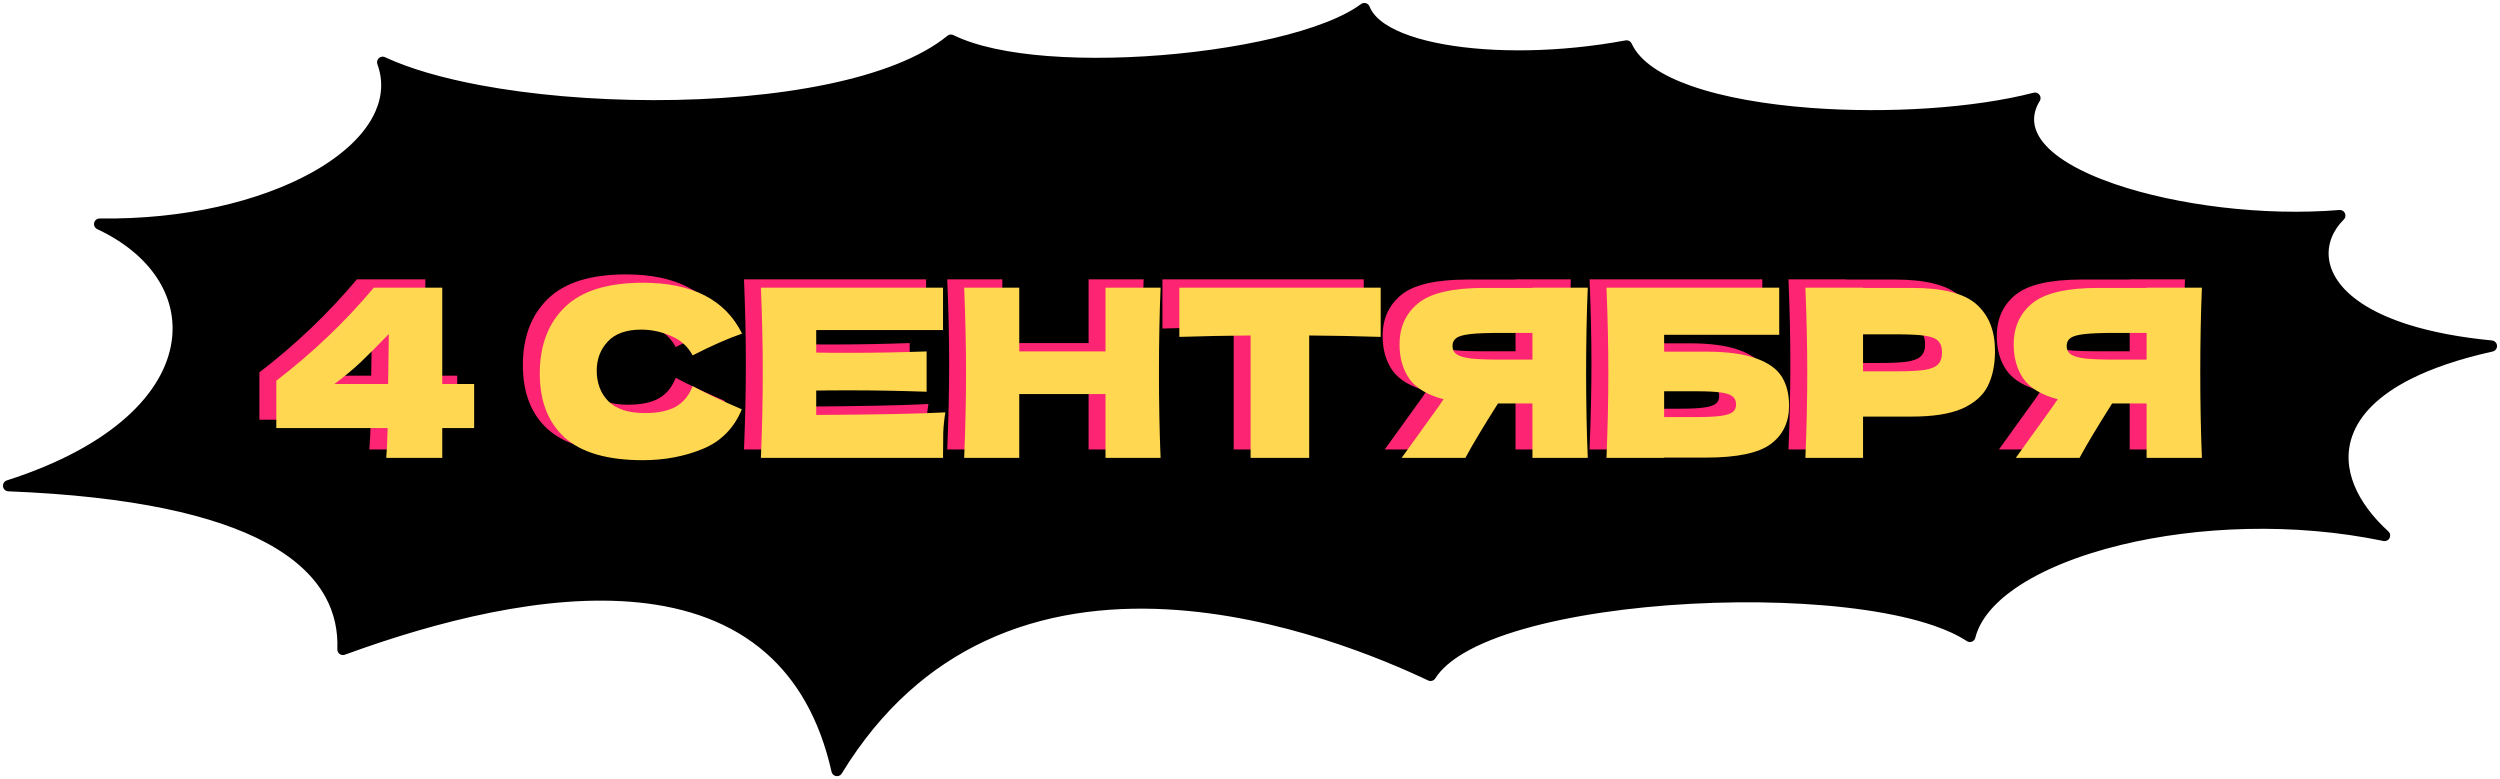
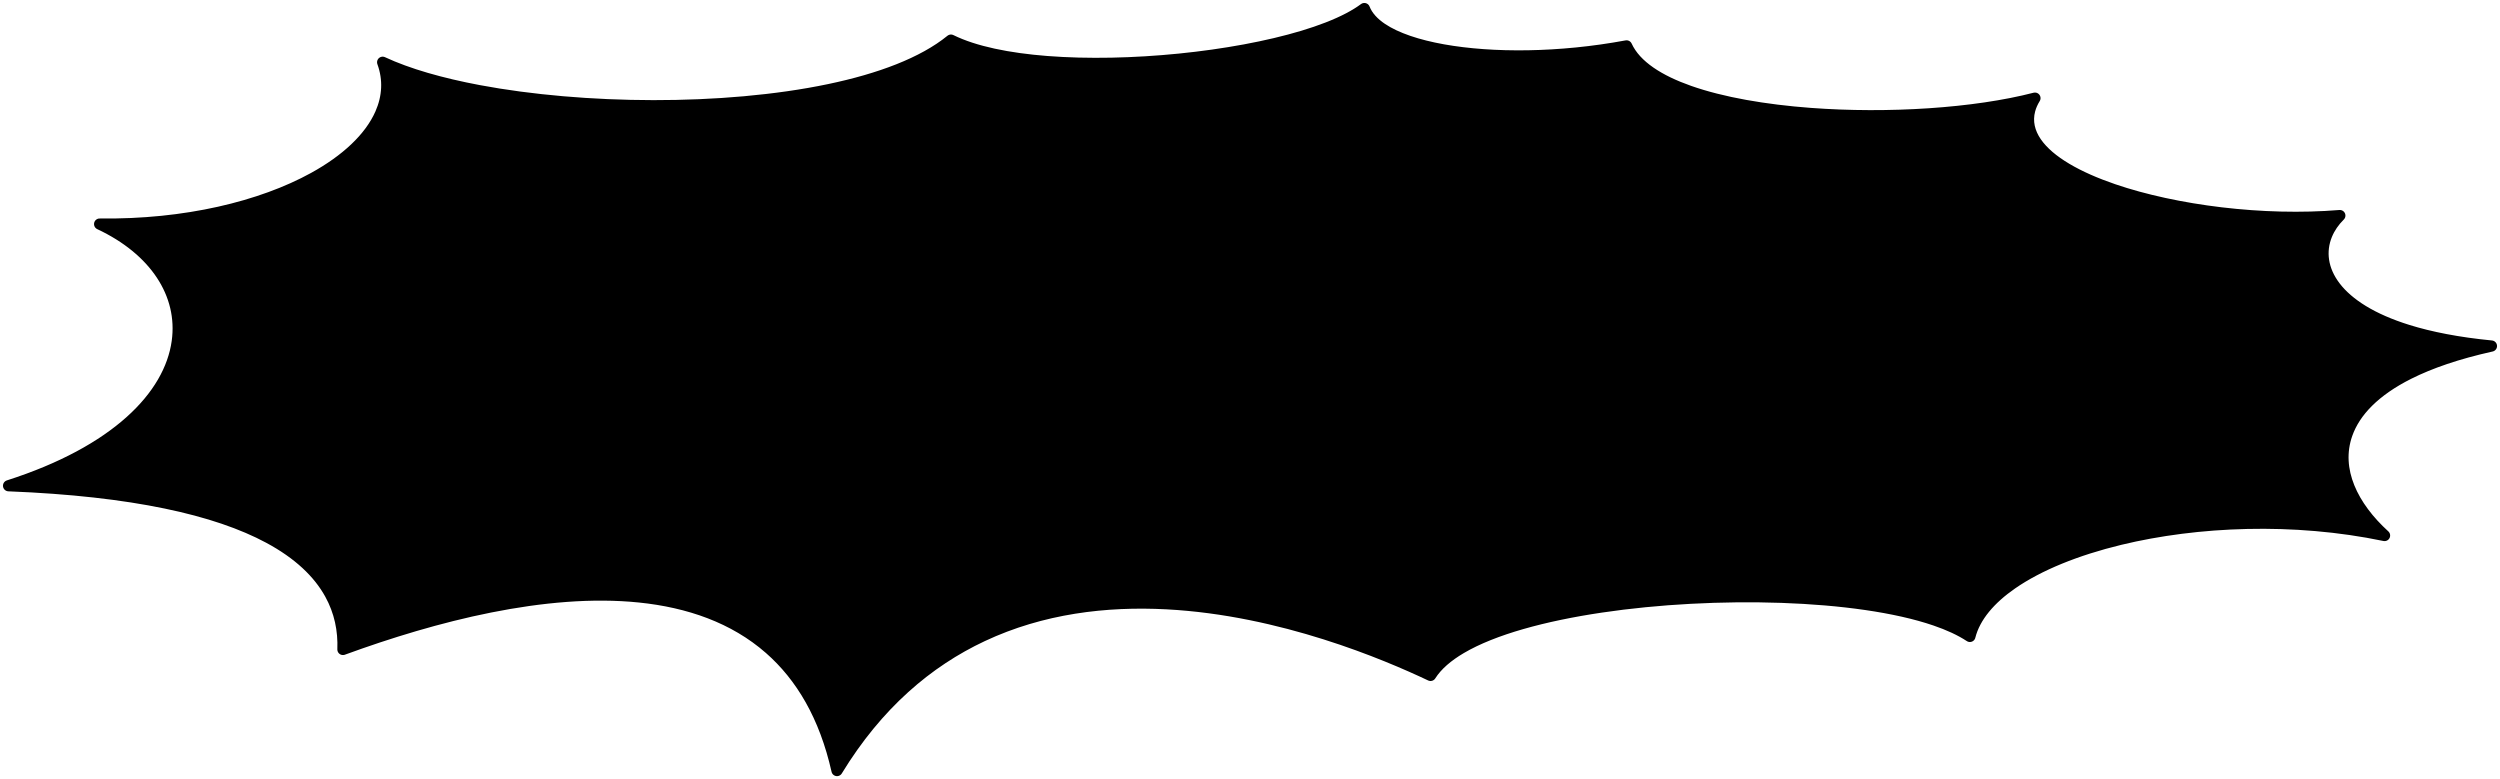
<svg xmlns="http://www.w3.org/2000/svg" width="584" height="182" viewBox="0 0 584 182" fill="none">
  <path d="M318.711 2C317.641 2.795 316.421 3.542 315.09 4.241C312.128 5.798 308.477 7.201 304.376 8.437C296.171 10.908 285.987 12.764 275.494 13.819C264.999 14.874 254.126 15.133 244.534 14.382C235.67 13.688 227.699 12.114 222.144 9.372C215.594 14.713 205.437 18.465 193.724 20.919C181.323 23.517 166.926 24.714 152.622 24.698C138.315 24.682 124.039 23.453 111.872 21.17C103.114 19.527 95.321 17.314 89.387 14.544C90.85 18.566 90.618 22.648 88.894 26.562C86.386 32.254 80.813 37.403 73.281 41.55C61.063 48.278 43.262 52.615 23.272 52.343C36.103 58.356 42.952 68.641 41.408 79.808C39.643 92.568 27.008 105.459 2 113.468C31.077 114.613 50.551 119.053 62.796 125.633C69.724 129.357 74.389 133.792 77.123 138.74C79.394 142.851 80.284 147.233 80.11 151.713C101.546 143.877 127.358 137.193 149.359 139.444C160.879 140.623 171.453 144.261 179.773 151.547C187.184 158.039 192.673 167.31 195.525 180C204.964 164.524 216.726 154.57 229.501 148.576C243.411 142.05 258.382 140.282 272.601 141.038C299.401 142.462 323.818 152.874 334.174 157.774C335.705 155.349 338.204 153.244 341.291 151.427C345.099 149.184 349.974 147.277 355.516 145.686C366.606 142.503 380.648 140.509 394.902 139.745C409.163 138.981 423.731 139.44 435.89 141.208C441.967 142.092 447.487 143.311 452.082 144.885C455.188 145.95 457.939 147.201 460.165 148.667C461.327 144.041 464.931 139.885 469.99 136.379C476.282 132.017 485.087 128.458 495.242 126.001C513.234 121.649 535.821 120.672 557.031 125.095C549.608 118.345 545.314 109.761 548.251 101.406C550.106 96.128 554.767 91.286 562.68 87.313C567.703 84.79 574.082 82.594 582 80.835C574.206 80.076 567.75 78.8 562.477 77.162C554.083 74.553 548.569 70.988 545.523 67.023C542.442 63.014 541.96 58.671 543.522 54.858C544.199 53.208 545.247 51.689 546.587 50.358C528.667 51.837 508.206 49.234 493.675 44.262C485.45 41.448 478.729 37.744 475.658 33.271C474.074 30.964 473.431 28.401 474.141 25.712C474.39 24.77 474.801 23.842 475.364 22.927C461.298 26.572 441.045 27.864 422.911 26.507C412.338 25.716 402.339 24.017 394.595 21.288C387.69 18.855 382.117 15.435 379.966 10.723C364.25 13.642 348.623 13.705 337.115 11.645C331.191 10.584 326.19 8.931 322.838 6.69C320.893 5.389 319.415 3.811 318.711 2Z" fill="black" stroke="black" stroke-width="2.614" stroke-linecap="round" stroke-linejoin="round" />
-   <path d="M106.808 87.752V98.046H99.362V105H86.275C86.421 103.467 86.531 101.149 86.604 98.046H60.595V86.986C69.1 80.451 76.693 73.206 83.373 65.248H99.362V87.752H106.808ZM86.878 76.089C84.359 78.681 82.187 80.853 80.362 82.605C78.537 84.321 76.474 86.036 74.174 87.752H86.713L86.878 76.089ZM146.234 105.548C137.984 105.548 131.906 103.795 128 100.291C124.094 96.787 122.141 91.786 122.141 85.288C122.141 78.754 124.094 73.589 128 69.792C131.906 65.996 137.984 64.098 146.234 64.098C157.769 64.098 165.489 68.058 169.395 75.98C166.11 77.111 162.259 78.809 157.842 81.072C156.783 79.028 155.104 77.513 152.804 76.527C150.541 75.542 148.223 75.049 145.85 75.049C142.346 75.049 139.736 75.98 138.02 77.841C136.305 79.667 135.447 81.93 135.447 84.631C135.447 87.551 136.359 89.942 138.184 91.804C140.046 93.629 142.875 94.542 146.672 94.542C149.701 94.542 152.111 94.049 153.899 93.063C155.688 92.041 157.002 90.435 157.842 88.245C160.835 89.851 164.668 91.658 169.34 93.666C167.515 98.083 164.467 101.167 160.196 102.919C155.925 104.671 151.271 105.548 146.234 105.548ZM186.717 94.98C200.589 94.907 210.645 94.706 216.887 94.377C216.632 95.874 216.468 97.425 216.395 99.032C216.358 100.601 216.34 102.591 216.34 105H173.795C174.087 97.918 174.233 91.293 174.233 85.124C174.233 78.955 174.087 72.329 173.795 65.248H216.34V75.158H186.717V80.415C188.469 80.451 191.061 80.47 194.493 80.47C200.297 80.47 206.301 80.36 212.507 80.141V89.559C206.301 89.34 200.297 89.231 194.493 89.231C191.061 89.231 188.469 89.249 186.717 89.285V94.98ZM267.163 65.248C266.907 71.417 266.78 78.042 266.78 85.124C266.78 92.206 266.907 98.831 267.163 105H254.296V90.107H234.146V105H221.278C221.57 97.918 221.716 91.293 221.716 85.124C221.716 78.955 221.57 72.329 221.278 65.248H234.146V80.141H254.296V65.248H267.163ZM318.576 76.746C312.845 76.564 307.279 76.454 301.876 76.418V105H288.187V76.418C282.748 76.454 277.2 76.564 271.542 76.746V65.248H318.576V76.746ZM366.95 65.248C366.695 71.417 366.567 78.042 366.567 85.124C366.567 92.206 366.695 98.831 366.95 105H354.028V92.297H345.979C342.511 97.772 339.974 102.007 338.368 105H323.474L332.345 92.68C332.527 92.352 332.838 91.895 333.276 91.311C329.516 90.326 326.851 88.738 325.281 86.547C323.748 84.357 322.982 81.674 322.982 78.499C322.982 74.447 324.442 71.234 327.362 68.862C330.282 66.489 335.429 65.302 342.803 65.302H354.028V65.248H366.95ZM354.028 82.058V75.816H346.636C343.497 75.816 341.124 75.907 339.518 76.089C337.912 76.272 336.816 76.582 336.232 77.02C335.648 77.458 335.356 78.079 335.356 78.882C335.356 79.721 335.667 80.36 336.287 80.798C336.908 81.236 338.003 81.565 339.572 81.784C341.179 81.966 343.533 82.058 346.636 82.058H354.028ZM394.536 80.196C399.537 80.196 403.462 80.725 406.309 81.784C409.156 82.806 411.146 84.23 412.277 86.055C413.409 87.88 413.975 90.125 413.975 92.79C413.975 96.659 412.551 99.652 409.704 101.769C406.856 103.887 401.801 104.945 394.536 104.945H384.79V105H371.32C371.612 97.918 371.758 91.293 371.758 85.124C371.758 78.955 371.612 72.329 371.32 65.248H411.675V76.254H384.79V80.196H394.536ZM392.346 95.473C394.865 95.473 396.763 95.381 398.041 95.199C399.355 95.016 400.267 94.724 400.779 94.323C401.326 93.921 401.6 93.319 401.6 92.516C401.6 91.713 401.326 91.092 400.779 90.654C400.231 90.216 399.3 89.906 397.986 89.723C396.672 89.541 394.792 89.45 392.346 89.45H384.79V95.473H392.346ZM442.646 65.302C449.91 65.302 454.966 66.598 457.813 69.19C460.661 71.745 462.084 75.359 462.084 80.032C462.084 83.244 461.518 85.982 460.387 88.245C459.255 90.472 457.266 92.224 454.419 93.501C451.571 94.743 447.647 95.363 442.646 95.363H431.257V105H417.787C418.079 97.918 418.225 91.293 418.225 85.124C418.225 78.955 418.079 72.329 417.787 65.248H431.257V65.302H442.646ZM438.813 84.795C441.843 84.795 444.106 84.686 445.603 84.467C447.136 84.211 448.195 83.773 448.779 83.153C449.399 82.532 449.71 81.62 449.71 80.415C449.71 79.21 449.418 78.316 448.834 77.732C448.286 77.111 447.246 76.692 445.712 76.472C444.216 76.254 441.916 76.144 438.813 76.144H431.257V84.795H438.813ZM510.415 65.248C510.16 71.417 510.032 78.042 510.032 85.124C510.032 92.206 510.16 98.831 510.415 105H497.493V92.297H489.444C485.976 97.772 483.439 102.007 481.833 105H466.94L475.81 92.68C475.992 92.352 476.303 91.895 476.741 91.311C472.981 90.326 470.316 88.738 468.746 86.547C467.213 84.357 466.447 81.674 466.447 78.499C466.447 74.447 467.907 71.234 470.827 68.862C473.747 66.489 478.894 65.302 486.268 65.302H497.493V65.248H510.415ZM497.493 82.058V75.816H490.101C486.962 75.816 484.589 75.907 482.983 76.089C481.377 76.272 480.282 76.582 479.698 77.02C479.113 77.458 478.821 78.079 478.821 78.882C478.821 79.721 479.132 80.36 479.752 80.798C480.373 81.236 481.468 81.565 483.038 81.784C484.644 81.966 486.998 82.058 490.101 82.058H497.493Z" fill="#FC2473" />
-   <path d="M110.76 89.703V99.997H103.313V106.951H90.226C90.373 105.418 90.482 103.1 90.555 99.997H64.546V88.937C73.052 82.403 80.644 75.157 87.324 67.199H103.313V89.703H110.76ZM90.829 78.04C88.31 80.632 86.138 82.804 84.313 84.556C82.488 86.272 80.425 87.988 78.126 89.703H90.665L90.829 78.04ZM150.185 107.499C141.935 107.499 135.857 105.747 131.951 102.242C128.045 98.738 126.092 93.737 126.092 87.239C126.092 80.705 128.045 75.54 131.951 71.744C135.857 67.947 141.935 66.049 150.185 66.049C161.72 66.049 169.44 70.01 173.346 77.931C170.061 79.062 166.21 80.76 161.793 83.023C160.734 80.979 159.055 79.464 156.755 78.478C154.492 77.493 152.174 77 149.801 77C146.297 77 143.687 77.931 141.971 79.793C140.256 81.618 139.398 83.881 139.398 86.582C139.398 89.502 140.31 91.894 142.136 93.755C143.997 95.58 146.826 96.493 150.623 96.493C153.653 96.493 156.062 96 157.85 95.014C159.639 93.992 160.953 92.386 161.793 90.196C164.786 91.802 168.619 93.609 173.291 95.617C171.466 100.034 168.418 103.118 164.147 104.87C159.876 106.623 155.222 107.499 150.185 107.499ZM190.668 96.931C204.54 96.858 214.597 96.657 220.839 96.329C220.583 97.825 220.419 99.377 220.346 100.983C220.309 102.553 220.291 104.542 220.291 106.951H177.746C178.038 99.87 178.184 93.244 178.184 87.075C178.184 80.906 178.038 74.281 177.746 67.199H220.291V77.11H190.668V82.366C192.421 82.403 195.012 82.421 198.444 82.421C204.248 82.421 210.253 82.311 216.458 82.092V91.51C210.253 91.291 204.248 91.182 198.444 91.182C195.012 91.182 192.421 91.2 190.668 91.236V96.931ZM271.114 67.199C270.859 73.368 270.731 79.993 270.731 87.075C270.731 94.157 270.859 100.782 271.114 106.951H258.247V92.058H238.097V106.951H225.229C225.521 99.87 225.667 93.244 225.667 87.075C225.667 80.906 225.521 74.281 225.229 67.199H238.097V82.092H258.247V67.199H271.114ZM322.528 78.698C316.797 78.515 311.23 78.406 305.827 78.369V106.951H292.138V78.369C286.699 78.406 281.151 78.515 275.493 78.698V67.199H322.528V78.698ZM370.901 67.199C370.646 73.368 370.518 79.993 370.518 87.075C370.518 94.157 370.646 100.782 370.901 106.951H357.979V94.248H349.93C346.462 99.724 343.925 103.958 342.319 106.951H327.426L336.296 94.631C336.478 94.303 336.789 93.846 337.227 93.262C333.467 92.277 330.802 90.689 329.233 88.499C327.699 86.308 326.933 83.625 326.933 80.45C326.933 76.398 328.393 73.186 331.313 70.813C334.234 68.44 339.381 67.254 346.754 67.254H357.979V67.199H370.901ZM357.979 84.009V77.767H350.587C347.448 77.767 345.075 77.858 343.469 78.04C341.863 78.223 340.768 78.533 340.184 78.971C339.6 79.409 339.308 80.03 339.308 80.833C339.308 81.672 339.618 82.311 340.238 82.749C340.859 83.187 341.954 83.516 343.524 83.735C345.13 83.918 347.484 84.009 350.587 84.009H357.979ZM398.488 82.147C403.489 82.147 407.413 82.676 410.26 83.735C413.107 84.757 415.097 86.181 416.228 88.006C417.36 89.831 417.926 92.076 417.926 94.741C417.926 98.61 416.502 101.603 413.655 103.721C410.808 105.838 405.752 106.896 398.488 106.896H388.741V106.951H375.271C375.563 99.87 375.709 93.244 375.709 87.075C375.709 80.906 375.563 74.281 375.271 67.199H415.626V78.205H388.741V82.147H398.488ZM396.297 97.424C398.816 97.424 400.714 97.332 401.992 97.15C403.306 96.968 404.219 96.675 404.73 96.274C405.277 95.872 405.551 95.27 405.551 94.467C405.551 93.664 405.277 93.043 404.73 92.605C404.182 92.167 403.251 91.857 401.937 91.674C400.623 91.492 398.743 91.401 396.297 91.401H388.741V97.424H396.297ZM446.597 67.254C453.862 67.254 458.917 68.549 461.765 71.141C464.612 73.697 466.035 77.31 466.035 81.983C466.035 85.195 465.47 87.933 464.338 90.196C463.206 92.423 461.217 94.175 458.37 95.453C455.522 96.694 451.598 97.314 446.597 97.314H435.208V106.951H421.738C422.031 99.87 422.177 93.244 422.177 87.075C422.177 80.906 422.031 74.281 421.738 67.199H435.208V67.254H446.597ZM442.764 86.746C445.794 86.746 448.057 86.637 449.554 86.418C451.087 86.162 452.146 85.724 452.73 85.104C453.351 84.483 453.661 83.571 453.661 82.366C453.661 81.162 453.369 80.267 452.785 79.683C452.237 79.062 451.197 78.643 449.664 78.424C448.167 78.205 445.867 78.095 442.764 78.095H435.208V86.746H442.764ZM514.366 67.199C514.111 73.368 513.983 79.993 513.983 87.075C513.983 94.157 514.111 100.782 514.366 106.951H501.444V94.248H493.395C489.927 99.724 487.39 103.958 485.784 106.951H470.891L479.761 94.631C479.944 94.303 480.254 93.846 480.692 93.262C476.932 92.277 474.267 90.689 472.698 88.499C471.164 86.308 470.398 83.625 470.398 80.45C470.398 76.398 471.858 73.186 474.778 70.813C477.699 68.44 482.846 67.254 490.219 67.254H501.444V67.199H514.366ZM501.444 84.009V77.767H494.052C490.913 77.767 488.54 77.858 486.934 78.04C485.328 78.223 484.233 78.533 483.649 78.971C483.065 79.409 482.773 80.03 482.773 80.833C482.773 81.672 483.083 82.311 483.703 82.749C484.324 83.187 485.419 83.516 486.989 83.735C488.595 83.918 490.949 84.009 494.052 84.009H501.444Z" fill="#FFD751" />
</svg>